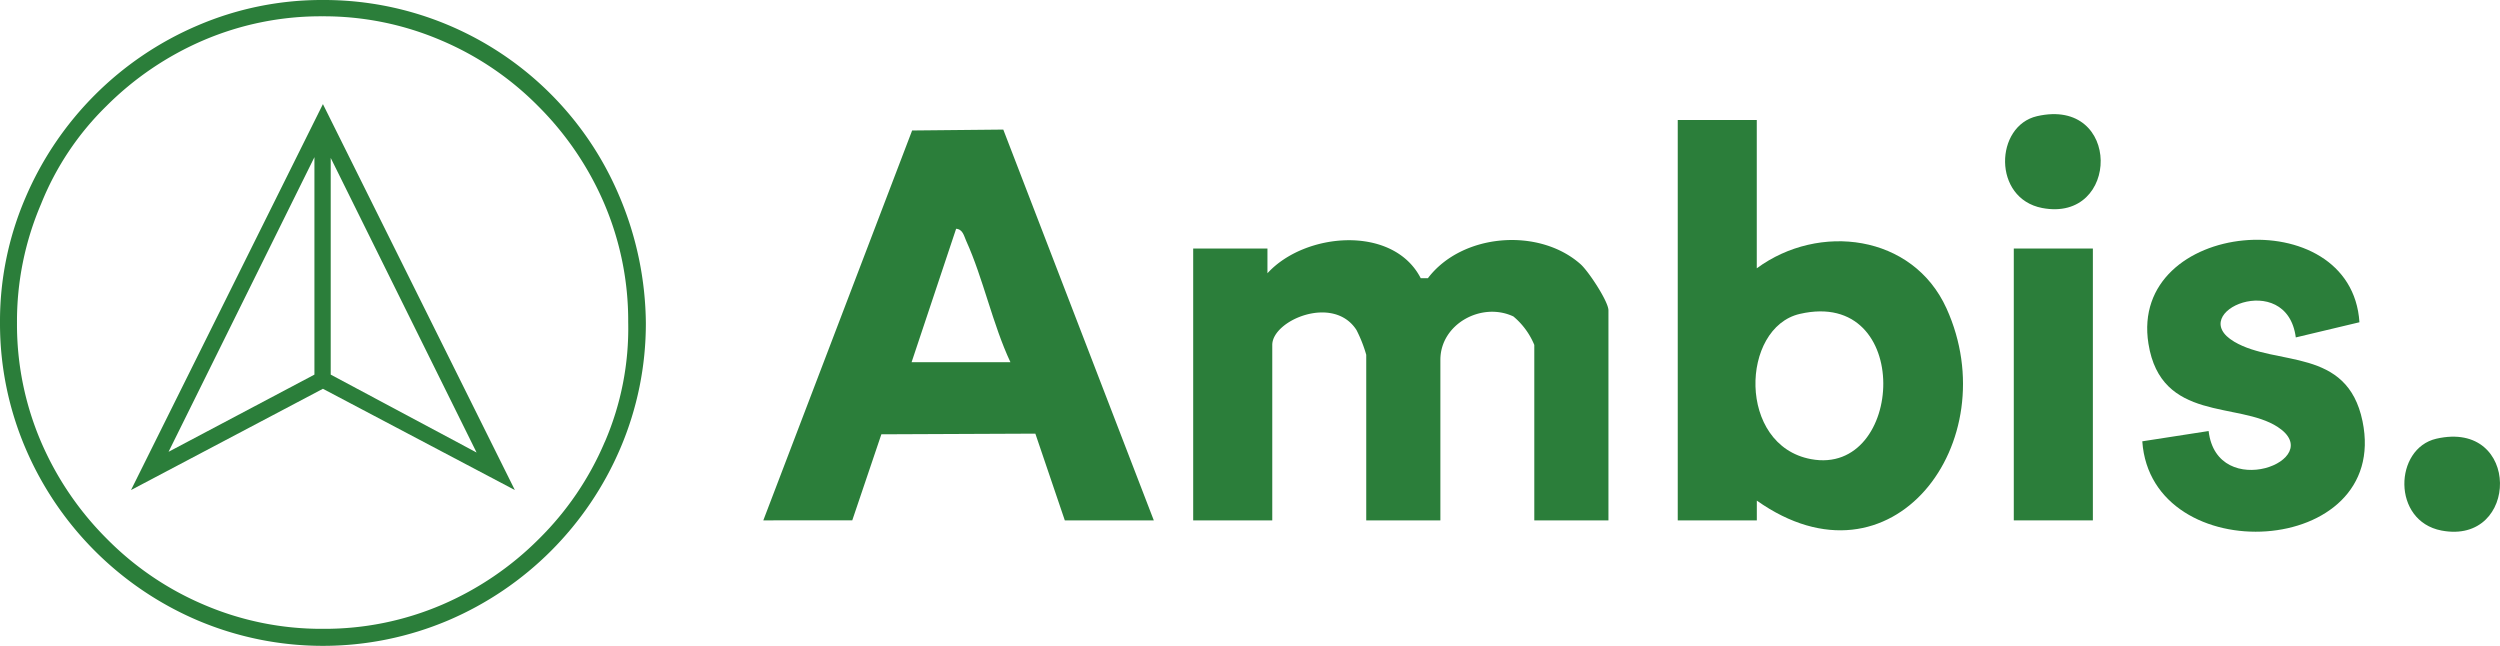
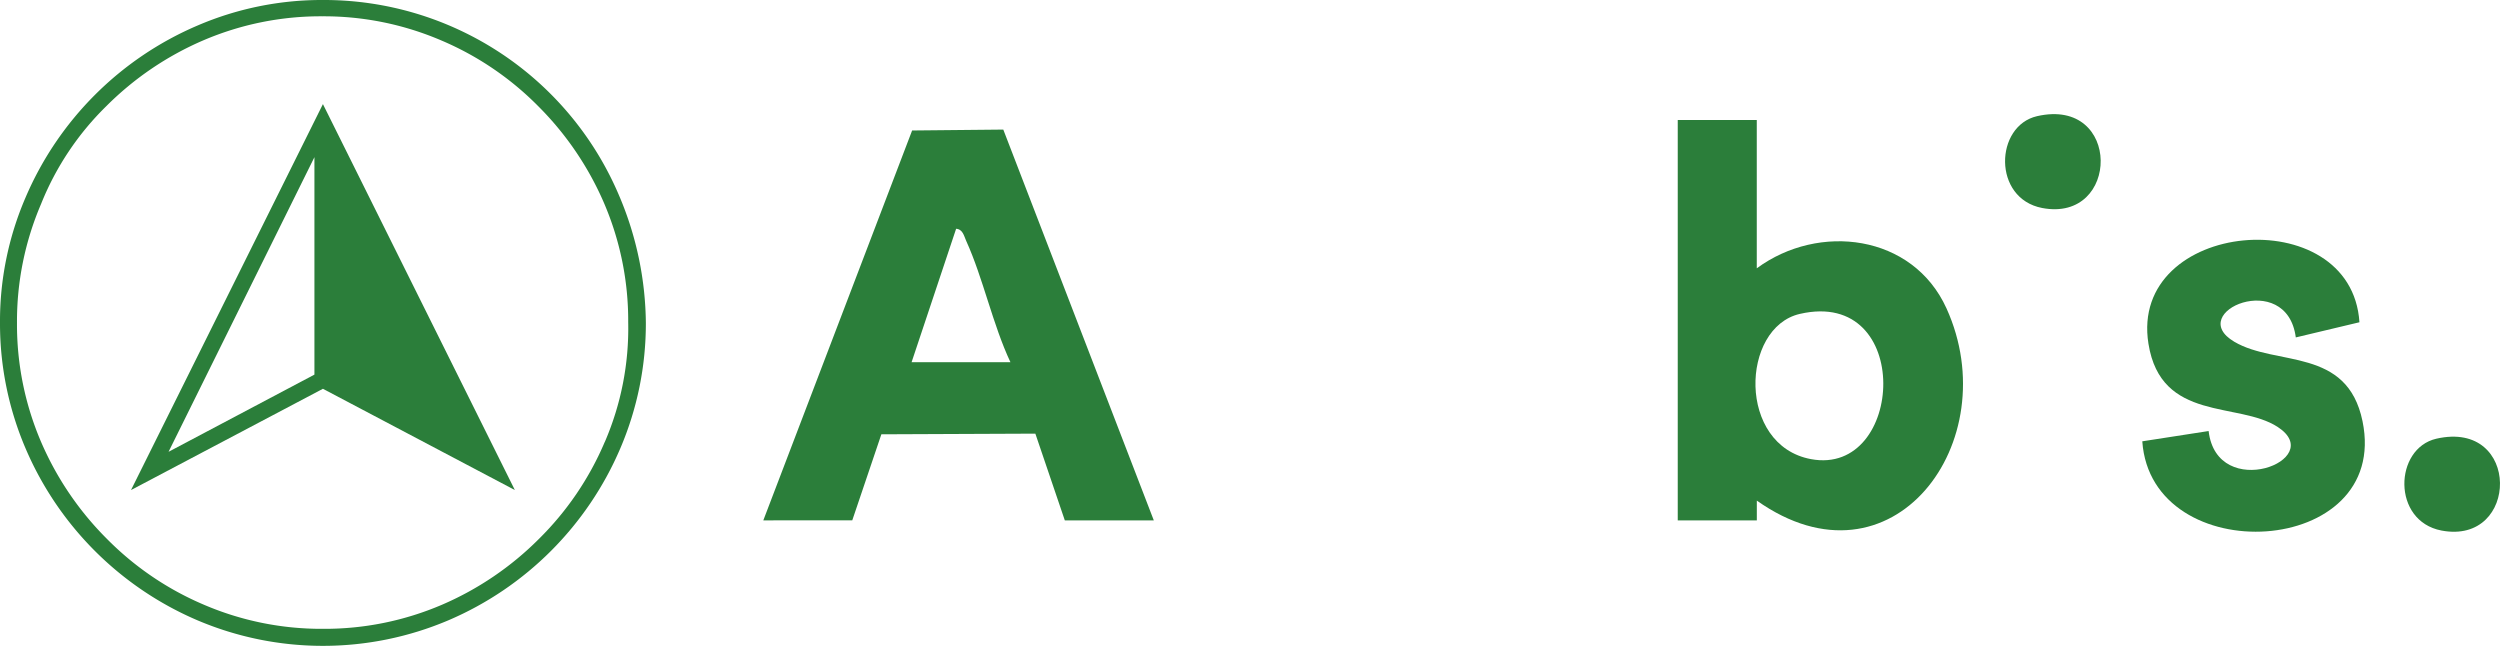
<svg xmlns="http://www.w3.org/2000/svg" width="196" height="50.634" viewBox="0 0 196 50.634">
  <g transform="translate(-742 -3246)">
-     <path d="M247.244,49.221l0,1.938c2.948-3.233,9.862-3.8,12.016.386l.565,0c2.674-3.524,8.7-3.991,11.962-1.1.635.563,2.191,2.936,2.191,3.622V70.534h-5.813V56.777a5.769,5.769,0,0,0-1.641-2.233c-2.5-1.17-5.722.6-5.722,3.4V70.534h-5.813V57.552a10.644,10.644,0,0,0-.767-1.946c-1.807-2.8-6.6-.759-6.6,1.171V70.534h-6.2V49.221Z" transform="translate(594.124 3216.264)" fill="#2b7e3a" />
    <path d="M154.432,56.856,166.1,26.289l7.147-.071,11.8,30.638H178.07l-2.309-6.8-12.073.052-2.281,6.745Zm19.375-12.4c-1.388-2.953-2.144-6.6-3.469-9.513-.174-.383-.258-.908-.789-.949l-3.492,10.462Z" transform="translate(647.411 3229.941)" fill="#2b7e3a" />
    <path d="M345.632,24.284V35.909c4.862-3.581,12.231-2.685,14.875,3.143,4.731,10.43-4.256,22.577-14.871,15.069l0,1.55h-6.2V24.284Zm3.374,15.2c-4.639,1.071-4.921,10.306.878,11.386,7.342,1.366,8.063-13.449-.878-11.386" transform="translate(534.099 3231.126)" fill="#2b7e3a" />
    <path d="M450.449,54.978l-4.985,1.188c-.712-5.416-8.76-1.976-4.815.344,3.3,1.941,8.843.39,10.046,6.226,2.215,10.752-16.567,11.745-17.266,1.575l5.2-.806c.653,5.6,9.369,2.261,5.418-.318-3.079-2.01-9.151-.359-10.136-6.529-1.553-9.732,15.922-11.3,16.542-1.681" transform="translate(476.527 3216.288)" fill="#2b7e3a" />
-     <rect width="6.2" height="21.313" transform="translate(899.881 3265.485)" fill="#2b7e3a" />
    <path d="M408.176,23.25c6.647-1.518,6.521,8.368.4,7.2-3.9-.748-3.721-6.437-.4-7.2" transform="translate(493.53 3231.857)" fill="#2b7e3a" />
    <path d="M408.176,23.25c6.647-1.518,6.521,8.368.4,7.2-3.9-.748-3.721-6.437-.4-7.2" transform="translate(524.835 3257.144)" fill="#2b7e3a" />
-     <path d="M26.506,51.32l15.046-7.939L56.6,51.32,41.552,21.062,26.506,51.32m14.38-9.05L29.449,48.322l11.437-23.1Zm1.277-16.989L53.6,48.378,42.163,42.27V25.282" transform="translate(725.765 3233.1)" fill="#2b7e3a" />
+     <path d="M26.506,51.32l15.046-7.939L56.6,51.32,41.552,21.062,26.506,51.32m14.38-9.05L29.449,48.322l11.437-23.1ZL53.6,48.378,42.163,42.27V25.282" transform="translate(725.765 3233.1)" fill="#2b7e3a" />
    <path d="M48.58,15.435A25.122,25.122,0,0,0,25.317,0,24.686,24.686,0,0,0,15.49,2,25.584,25.584,0,0,0,2,15.491a24.494,24.494,0,0,0-2,9.827,24.887,24.887,0,0,0,2,9.827A25.584,25.584,0,0,0,15.49,48.636a25.157,25.157,0,0,0,19.654,0A25.584,25.584,0,0,0,48.635,35.145a24.881,24.881,0,0,0,2-9.827,26.019,26.019,0,0,0-2.054-9.883m-1.166,19.21a23.679,23.679,0,0,1-5.163,7.606,24.3,24.3,0,0,1-7.606,5.163A23.346,23.346,0,0,1,25.317,49.3a23.342,23.342,0,0,1-9.327-1.888,23.682,23.682,0,0,1-7.606-5.163A24.3,24.3,0,0,1,3.22,34.645a23.347,23.347,0,0,1-1.888-9.327A23.349,23.349,0,0,1,3.22,15.991,22.351,22.351,0,0,1,8.328,8.329a24.306,24.306,0,0,1,7.606-5.163,23.352,23.352,0,0,1,9.328-1.888,23.349,23.349,0,0,1,9.327,1.888A23.689,23.689,0,0,1,42.2,8.329a24.3,24.3,0,0,1,5.163,7.606,23.353,23.353,0,0,1,1.888,9.327,22.469,22.469,0,0,1-1.832,9.383" transform="translate(742 3246)" fill="#2b7e3a" />
  </g>
</svg>